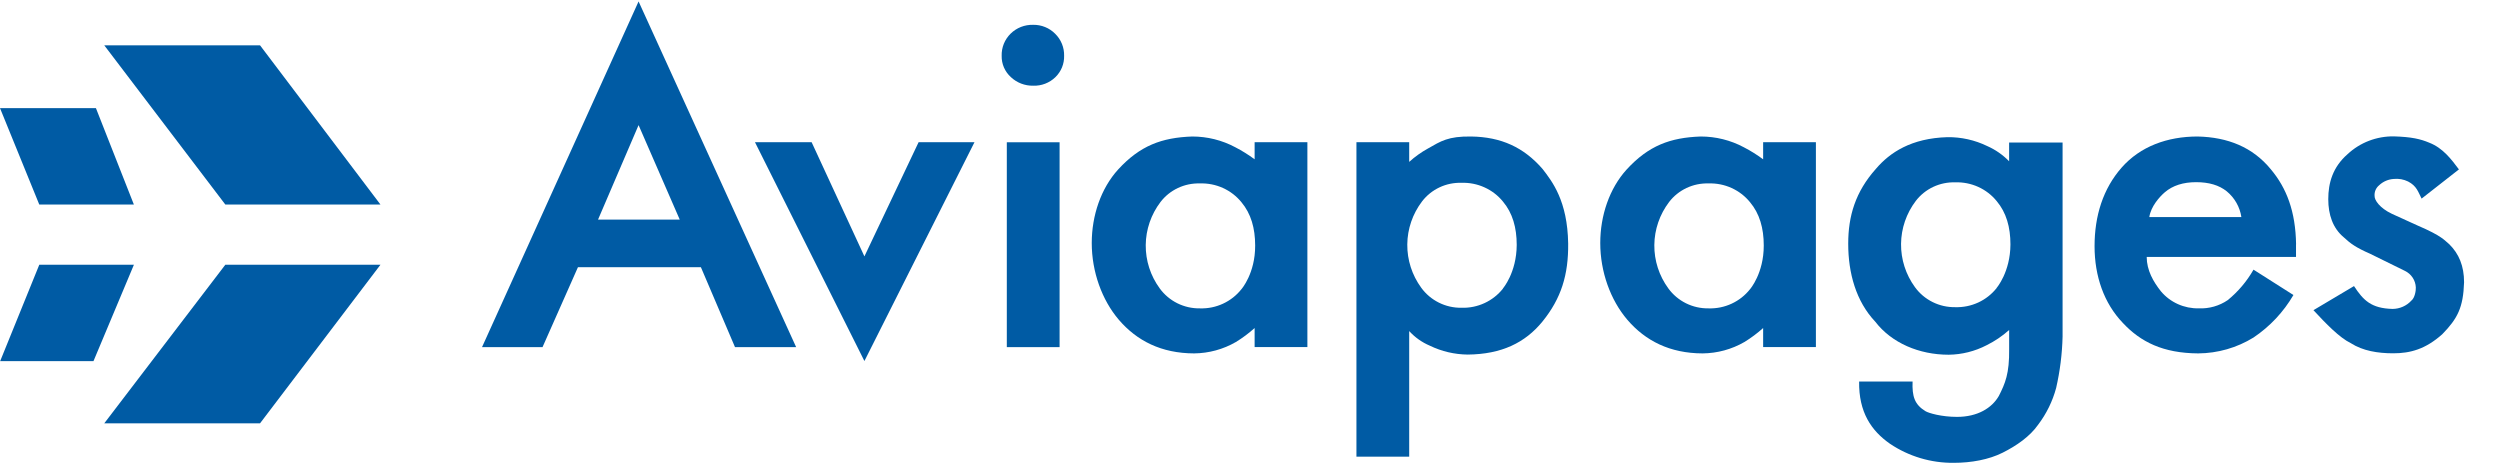
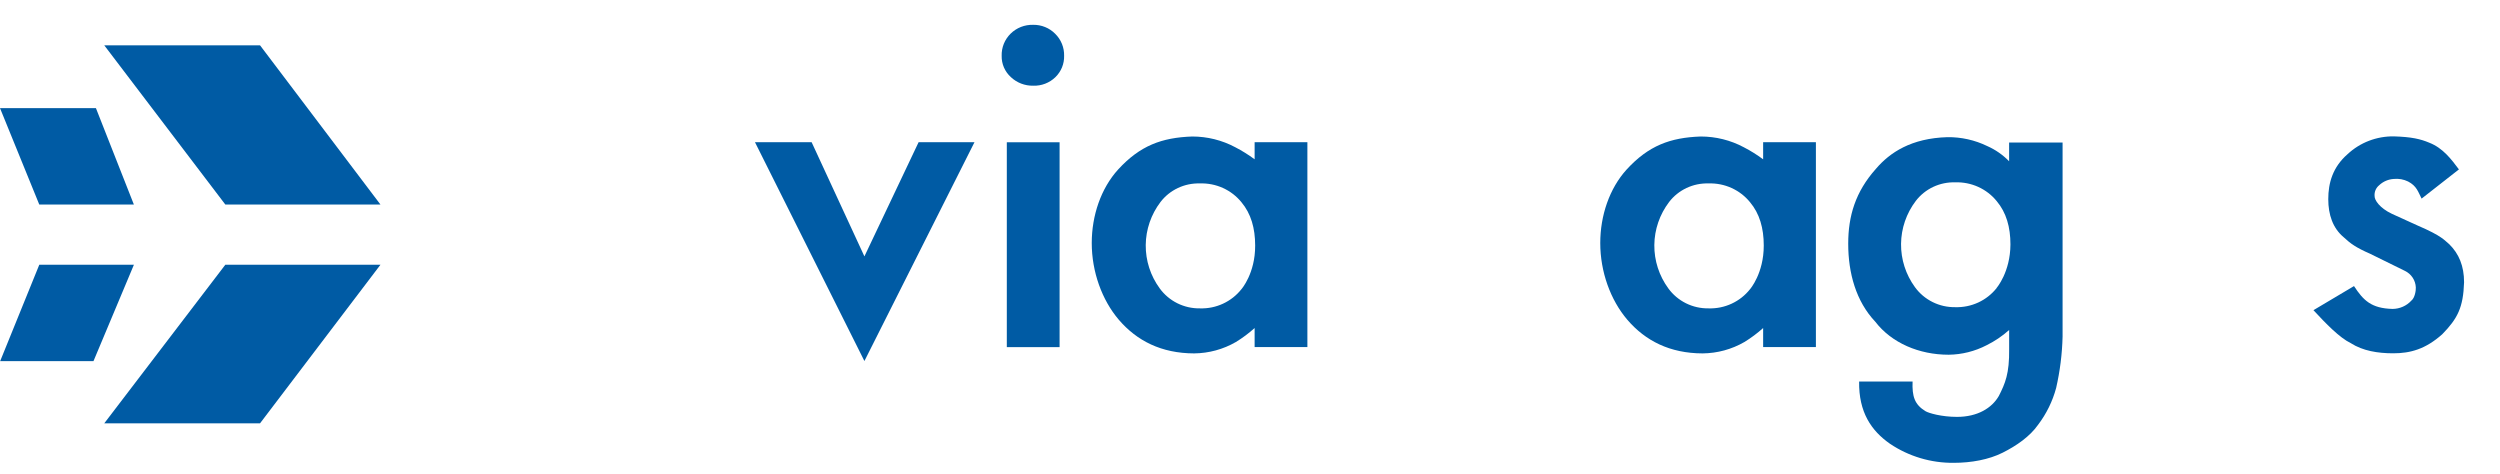
<svg xmlns="http://www.w3.org/2000/svg" width="153" height="29" viewBox="0 0 153 29" fill="none">
  <g clip-path="url(#clip0_63_595)">
-     <path d="M39.081 0.088L29.5 21.244H33.203L35.37 16.353H42.895L44.982 21.244H48.724L39.081 0.088ZM36.599 13.441L39.081 7.657L41.601 13.441H36.599Z" fill="#005BA4" />
    <path d="M56.218 8.704L52.902 15.691L49.672 8.704H46.205L52.902 22.095L59.638 8.704H56.211H56.218Z" fill="#005BA4" />
    <path d="M64.574 2.064C64.4 1.888 64.191 1.748 63.959 1.655C63.728 1.561 63.48 1.515 63.229 1.519C62.975 1.512 62.721 1.556 62.484 1.648C62.247 1.741 62.032 1.88 61.851 2.058C61.671 2.235 61.529 2.447 61.434 2.68C61.34 2.914 61.295 3.164 61.302 3.415C61.296 3.66 61.344 3.903 61.441 4.129C61.539 4.354 61.684 4.556 61.868 4.722C62.234 5.066 62.723 5.254 63.229 5.245C63.481 5.254 63.731 5.212 63.965 5.122C64.199 5.032 64.412 4.896 64.591 4.722C64.766 4.551 64.903 4.347 64.995 4.123C65.086 3.898 65.13 3.657 65.124 3.415C65.13 3.165 65.085 2.916 64.99 2.684C64.896 2.451 64.754 2.24 64.574 2.064ZM64.847 8.705H61.617V21.243H64.847V8.705Z" fill="#005BA4" />
    <path d="M80.012 8.702H76.783V9.75C76.41 9.473 76.015 9.226 75.602 9.013C74.791 8.579 73.883 8.353 72.961 8.354C71.1 8.419 69.77 8.913 68.431 10.372C67.377 11.532 66.815 13.19 66.815 14.875C66.815 16.632 67.438 18.359 68.473 19.571C69.579 20.859 71.077 21.623 73.079 21.628C73.98 21.62 74.863 21.379 75.64 20.929C76.046 20.68 76.429 20.394 76.783 20.076V21.24H80.012V8.702ZM75.976 17.698C75.676 18.077 75.29 18.381 74.849 18.585C74.408 18.79 73.924 18.888 73.437 18.872C72.956 18.88 72.481 18.772 72.052 18.559C71.623 18.345 71.253 18.032 70.973 17.647C70.409 16.876 70.11 15.947 70.119 14.996C70.128 14.046 70.445 13.123 71.023 12.362C71.304 11.996 71.67 11.702 72.09 11.505C72.51 11.307 72.972 11.211 73.437 11.226C73.921 11.209 74.403 11.305 74.844 11.504C75.285 11.704 75.672 12.002 75.976 12.375C76.561 13.074 76.816 13.963 76.816 15.029C76.823 16.736 75.976 17.698 75.976 17.698Z" fill="#005BA4" />
-     <path d="M140.52 14.953C140.489 12.939 139.94 11.514 138.984 10.372C137.867 9.002 136.334 8.395 134.494 8.354C132.636 8.354 130.982 8.964 129.845 10.256C128.708 11.549 128.187 13.204 128.187 15.069C128.187 16.899 128.762 18.56 129.921 19.766C131.006 20.926 132.378 21.614 134.527 21.628C135.726 21.62 136.898 21.284 137.915 20.657C138.918 19.983 139.753 19.093 140.358 18.055L137.915 16.503C137.51 17.214 136.976 17.845 136.34 18.366C135.821 18.721 135.198 18.898 134.567 18.871C134.125 18.881 133.686 18.792 133.283 18.61C132.881 18.429 132.525 18.16 132.244 17.823C131.789 17.248 131.382 16.552 131.378 15.726H140.516V14.949L140.52 14.953ZM131.538 13.284C131.634 12.634 132.161 12.048 132.483 11.77C132.972 11.349 133.622 11.149 134.403 11.149C135.184 11.149 135.807 11.331 136.277 11.709C136.761 12.108 137.08 12.669 137.172 13.284H131.538Z" fill="#005BA4" />
    <path d="M147.925 13.787C147.593 13.641 147.032 13.378 146.389 13.088C145.62 12.725 145.318 12.24 145.325 11.998C145.314 11.875 145.333 11.75 145.381 11.635C145.429 11.521 145.505 11.419 145.602 11.339C145.847 11.107 146.169 10.969 146.508 10.951C146.806 10.922 147.106 10.976 147.374 11.107C147.907 11.385 147.986 11.739 148.202 12.155L150.486 10.368C150.026 9.753 149.508 9.059 148.673 8.734C148.132 8.507 147.599 8.38 146.506 8.346C145.453 8.331 144.436 8.721 143.671 9.435C142.764 10.226 142.49 11.194 142.49 12.191C142.49 13.133 142.766 13.963 143.435 14.52C143.851 14.911 144.2 15.159 145.051 15.53L147.179 16.577C147.372 16.67 147.537 16.813 147.654 16.991C147.772 17.169 147.839 17.375 147.848 17.587C147.859 17.768 147.794 18.229 147.571 18.402C147.427 18.559 147.25 18.685 147.054 18.771C146.857 18.858 146.644 18.904 146.429 18.906C145.115 18.874 144.635 18.378 144.065 17.508L141.583 18.983C142.337 19.798 143.175 20.666 143.868 21.001C144.605 21.472 145.512 21.622 146.468 21.622C147.516 21.622 148.443 21.366 149.462 20.459C150.4 19.5 150.751 18.825 150.801 17.276C150.801 16.281 150.488 15.531 149.895 14.947C149.596 14.714 149.515 14.469 147.925 13.787Z" fill="#005BA4" />
    <path d="M122.958 8.707V9.871C122.577 9.478 122.122 9.161 121.619 8.939C120.86 8.57 120.022 8.383 119.176 8.395C116.98 8.458 115.66 9.329 114.804 10.335C113.553 11.739 113.111 13.213 113.111 14.916C113.111 16.709 113.584 18.438 114.769 19.691C115.771 20.994 117.457 21.709 119.259 21.709C120.069 21.699 120.865 21.499 121.582 21.127C122.082 20.879 122.546 20.566 122.96 20.195V21.359C122.979 22.871 122.715 23.47 122.33 24.231C121.903 24.975 121.024 25.513 119.769 25.513C118.828 25.513 118.041 25.286 117.838 25.164C117.169 24.756 117.015 24.256 117.05 23.349H113.779C113.75 25.221 114.516 26.355 115.67 27.161C116.819 27.933 118.18 28.339 119.57 28.325C120.637 28.325 121.718 28.129 122.564 27.704C123.41 27.279 124.222 26.72 124.731 25.996C125.242 25.322 125.617 24.558 125.836 23.744C126.072 22.712 126.204 21.658 126.23 20.6V8.721H122.958V8.707ZM122.197 17.625C121.898 18.004 121.512 18.308 121.071 18.512C120.63 18.716 120.146 18.814 119.659 18.799C119.178 18.806 118.703 18.699 118.274 18.485C117.845 18.272 117.475 17.959 117.195 17.574C116.633 16.803 116.335 15.876 116.344 14.927C116.354 13.977 116.67 13.056 117.247 12.296C117.528 11.93 117.893 11.636 118.313 11.438C118.733 11.241 119.195 11.145 119.66 11.159C120.145 11.143 120.627 11.239 121.068 11.438C121.509 11.638 121.896 11.936 122.199 12.309C122.785 13.008 123.039 13.897 123.039 14.963C123.03 16.662 122.19 17.625 122.19 17.625H122.197Z" fill="#005BA4" />
-     <path d="M94.398 10.333C93.254 9.019 91.872 8.378 90.026 8.354C88.626 8.336 88.183 8.636 87.386 9.091C86.974 9.319 86.591 9.592 86.243 9.907V8.703H83.014V27.947H86.243V20.262C86.593 20.646 87.023 20.951 87.504 21.155C88.227 21.506 89.021 21.692 89.827 21.7C91.896 21.68 93.342 20.974 94.396 19.681C95.548 18.263 95.992 16.816 95.972 14.906C95.933 12.303 95.001 11.108 94.398 10.333ZM91.983 17.66C91.683 18.04 91.297 18.344 90.856 18.548C90.415 18.752 89.931 18.851 89.444 18.835C88.963 18.843 88.488 18.735 88.059 18.521C87.63 18.308 87.26 17.995 86.98 17.61C86.416 16.838 86.117 15.91 86.126 14.959C86.135 14.008 86.452 13.086 87.03 12.325C87.311 11.959 87.677 11.665 88.097 11.467C88.517 11.269 88.979 11.174 89.444 11.188C89.928 11.172 90.41 11.267 90.851 11.467C91.292 11.666 91.679 11.964 91.983 12.338C92.569 13.036 92.823 13.926 92.823 14.992C92.814 16.698 91.973 17.66 91.973 17.66H91.983Z" fill="#005BA4" />
    <path d="M111.133 8.702H107.904V9.75C107.531 9.473 107.136 9.226 106.723 9.013C105.912 8.579 105.004 8.353 104.082 8.354C102.221 8.419 100.891 8.913 99.552 10.372C98.498 11.532 97.936 13.19 97.936 14.875C97.936 16.632 98.559 18.359 99.594 19.571C100.7 20.859 102.198 21.623 104.2 21.628C105.101 21.62 105.984 21.379 106.761 20.929C107.167 20.68 107.55 20.394 107.904 20.076V21.24H111.133V8.702ZM107.102 17.698C106.803 18.077 106.417 18.381 105.976 18.585C105.534 18.79 105.05 18.888 104.563 18.872C104.083 18.88 103.607 18.772 103.178 18.559C102.749 18.345 102.379 18.032 102.1 17.647C101.536 16.876 101.236 15.947 101.245 14.996C101.254 14.046 101.571 13.123 102.15 12.362C102.43 11.996 102.796 11.702 103.216 11.505C103.636 11.307 104.098 11.211 104.563 11.226C105.048 11.209 105.53 11.305 105.971 11.504C106.411 11.704 106.799 12.002 107.102 12.375C107.688 13.074 107.942 13.963 107.942 15.029C107.944 16.736 107.102 17.698 107.102 17.698Z" fill="#005BA4" />
  </g>
  <path fill-rule="evenodd" clip-rule="evenodd" d="M0 6.616H5.87L8.193 12.517H2.403L0 6.616Z" fill="#005BA4" />
  <path fill-rule="evenodd" clip-rule="evenodd" d="M8.195 16.203H2.404L0.009 22.103H5.72L8.195 16.203Z" fill="#005BA4" />
  <path fill-rule="evenodd" clip-rule="evenodd" d="M6.382 2.775H15.915L23.285 12.519H13.791L6.382 2.775Z" fill="#005BA4" />
  <path fill-rule="evenodd" clip-rule="evenodd" d="M23.283 16.203H13.789L6.382 25.906H15.915L23.283 16.203Z" fill="#005BA4" />
  <defs>
    <clipPath id="clip0_63_595">
      <rect width="123.3" height="28.22" fill="white" transform="translate(27.5 0.089)" />
    </clipPath>
  </defs>
</svg>